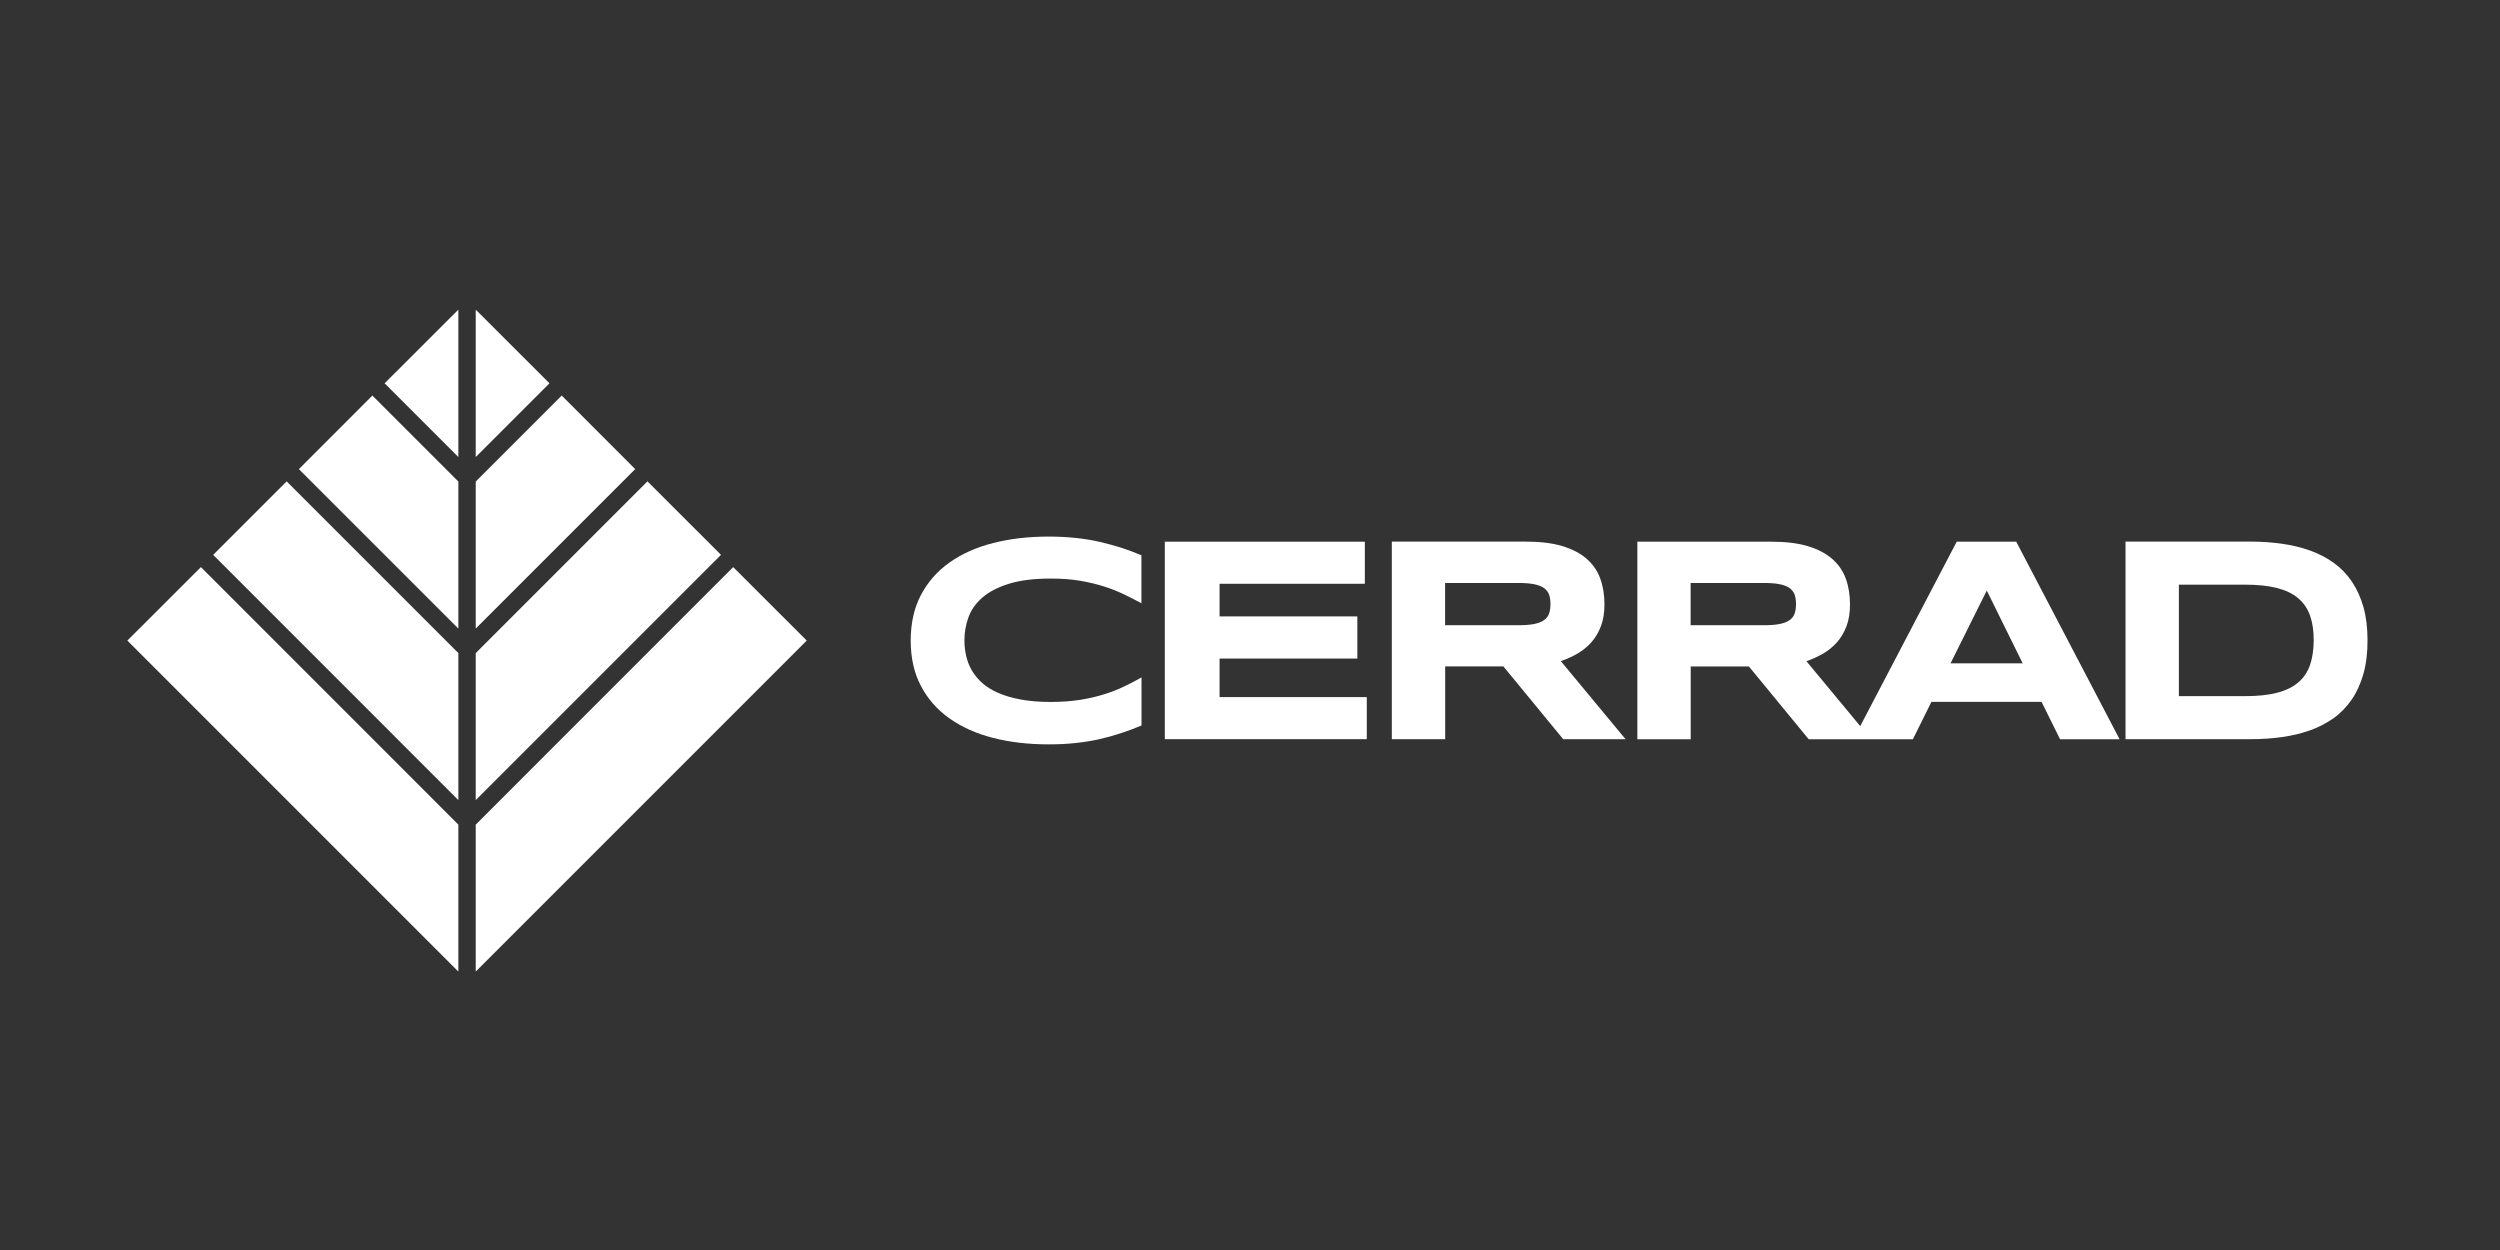
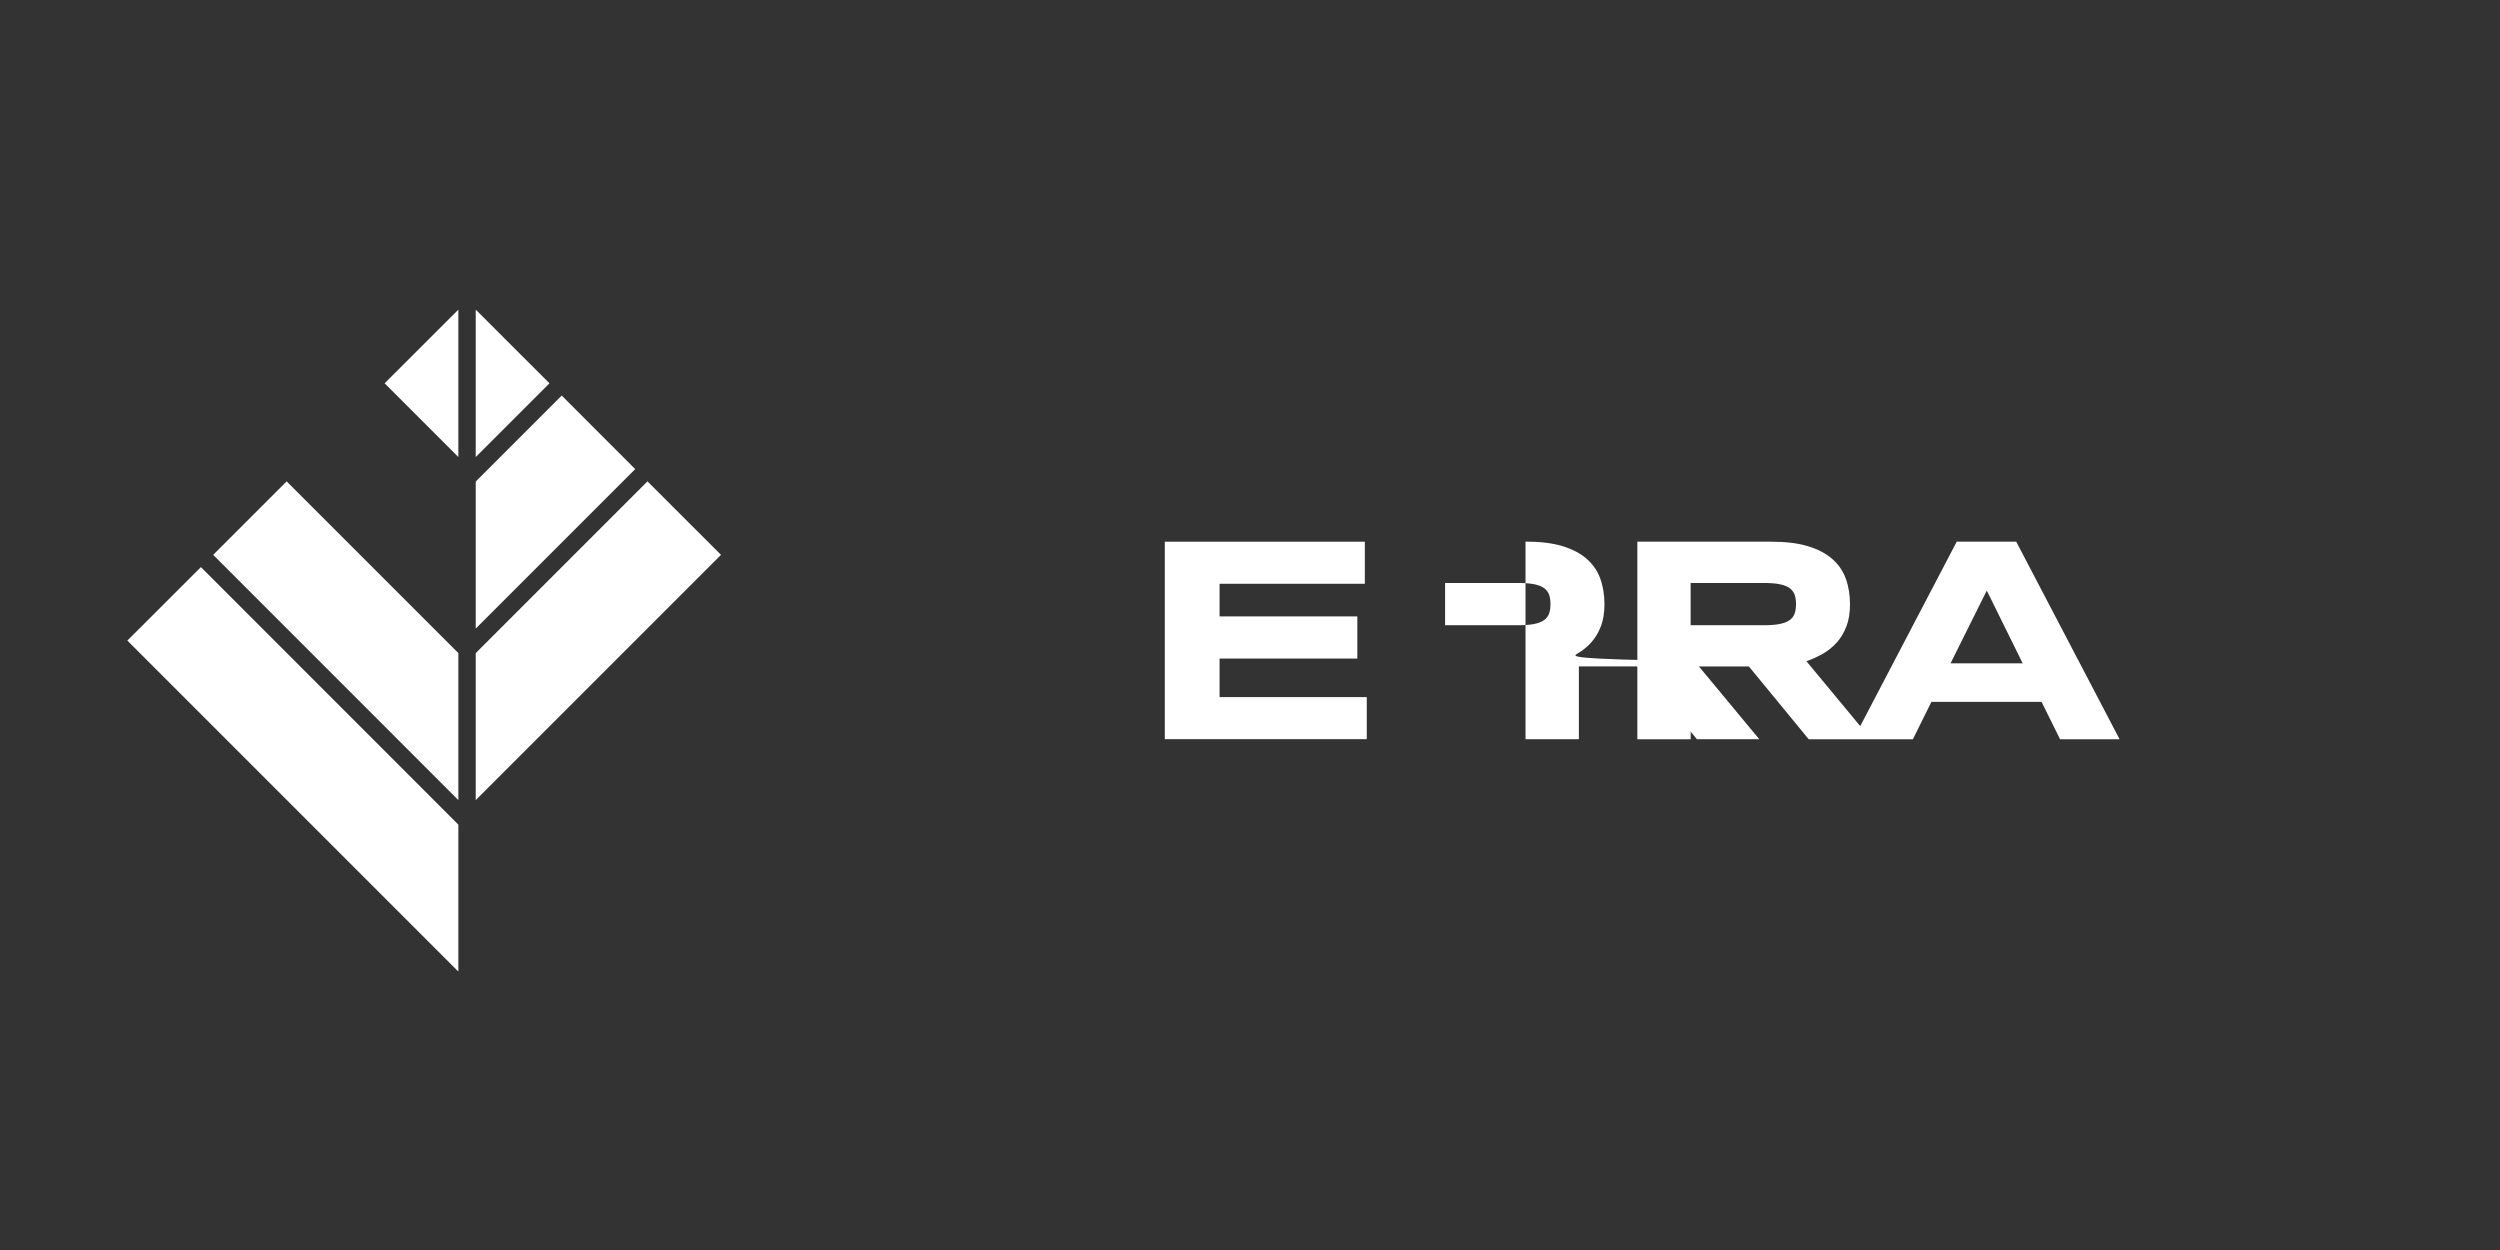
<svg xmlns="http://www.w3.org/2000/svg" version="1.0" id="_x3C_warstwa_x3E_" x="0px" y="0px" viewBox="0 0 283.46 141.73" style="enable-background:new 0 0 283.46 141.73;" xml:space="preserve">
  <rect x="0" y="0" width="283.46" height="141.73" fill="#333333" stroke="none" />
  <style type="text/css">
	.st0{fill:#FFFFFF;}
</style>
  <g>
    <g>
      <path class="st0" d="M221.16,75.21l4.11-8.25l4.07,8.25H221.16z M203.47,69.6c-0.11,0.3-0.31,0.55-0.6,0.74    c-0.28,0.19-0.66,0.33-1.13,0.42c-0.47,0.09-1.06,0.13-1.77,0.13h-8.28V66.1h8.28c0.71,0,1.29,0.04,1.77,0.13    c0.47,0.09,0.85,0.23,1.13,0.42c0.28,0.19,0.48,0.44,0.6,0.74c0.11,0.3,0.17,0.67,0.17,1.11C203.64,68.93,203.58,69.3,203.47,69.6     M221.86,61.42l-10.94,20.91l-6.1-7.36c0.66-0.23,1.29-0.52,1.89-0.86c0.6-0.35,1.12-0.78,1.57-1.28    c0.45-0.51,0.81-1.11,1.08-1.82c0.27-0.71,0.4-1.53,0.4-2.48c0-1.08-0.16-2.05-0.48-2.93c-0.32-0.88-0.84-1.62-1.55-2.24    c-0.71-0.62-1.64-1.1-2.77-1.44c-1.13-0.34-2.52-0.5-4.15-0.5h-15.16v22.4h6.05v-8.25h6.6l6.78,8.25h5.06h2.01h4.74l2.1-4.24    h12.49l2.1,4.24h6.75l-11.72-22.4H221.86z" />
      <polygon class="st0" points="138.28,74.67 153.9,74.67 153.9,69.89 138.28,69.89 138.28,66.19 154.75,66.19 154.75,61.42     132.07,61.42 132.07,83.81 154.97,83.81 154.97,79.04 138.28,79.04   " />
-       <path class="st0" d="M124.61,61.42c-0.85-0.19-1.74-0.33-2.68-0.43c-0.94-0.1-1.95-0.15-3.02-0.15c-2.28,0-4.38,0.24-6.3,0.73    c-1.92,0.49-3.57,1.23-4.95,2.21c-1.39,0.98-2.46,2.21-3.24,3.68c-0.77,1.47-1.16,3.19-1.16,5.16c0,1.97,0.38,3.69,1.16,5.16    c0.77,1.47,1.85,2.7,3.24,3.68c1.39,0.98,3.04,1.72,4.95,2.21c1.92,0.49,4.02,0.73,6.3,0.73c1.08,0,2.09-0.05,3.02-0.15    c0.94-0.1,1.83-0.24,2.68-0.43c0.85-0.19,1.67-0.42,2.46-0.68c0.79-0.26,1.58-0.55,2.36-0.88v-5.45    c-0.62,0.35-1.27,0.69-1.96,1.02c-0.68,0.33-1.44,0.63-2.27,0.89c-0.83,0.26-1.73,0.47-2.72,0.63c-0.99,0.16-2.1,0.24-3.34,0.24    c-1.27,0-2.39-0.09-3.37-0.27c-0.97-0.18-1.82-0.42-2.55-0.74c-0.73-0.31-1.34-0.69-1.83-1.12c-0.49-0.43-0.88-0.91-1.19-1.43    c-0.3-0.52-0.52-1.06-0.65-1.65c-0.13-0.58-0.2-1.17-0.2-1.77c0-0.9,0.15-1.77,0.46-2.62c0.3-0.84,0.83-1.59,1.58-2.24    c0.75-0.65,1.75-1.17,3.01-1.56c1.25-0.39,2.83-0.59,4.73-0.59c1.24,0,2.35,0.08,3.34,0.25c0.99,0.17,1.9,0.39,2.72,0.65    c0.83,0.27,1.58,0.56,2.27,0.9c0.69,0.33,1.34,0.67,1.96,1v-5.44c-0.78-0.33-1.57-0.62-2.36-0.88    C126.28,61.84,125.46,61.62,124.61,61.42" />
-       <path class="st0" d="M261.92,75.4c-0.28,0.8-0.72,1.46-1.34,1.98c-0.62,0.53-1.42,0.92-2.4,1.17c-0.99,0.26-2.2,0.38-3.62,0.38    h-7.51V66.29h7.51c1.42,0,2.63,0.13,3.62,0.38c0.99,0.26,1.79,0.64,2.4,1.16c0.61,0.52,1.06,1.17,1.34,1.96    c0.28,0.79,0.42,1.73,0.42,2.81C262.33,73.67,262.19,74.61,261.92,75.4 M266.63,65.89c-0.57-0.83-1.26-1.53-2.06-2.1    c-0.8-0.57-1.7-1.03-2.68-1.38c-0.99-0.35-2.04-0.6-3.17-0.76c-1.13-0.16-2.31-0.24-3.54-0.24h-14.18v22.4h14.22    c1.23,0,2.41-0.08,3.54-0.24c1.13-0.16,2.18-0.41,3.16-0.76c0.98-0.35,1.86-0.81,2.67-1.38c0.8-0.57,1.48-1.28,2.05-2.1    c0.57-0.83,1.01-1.8,1.33-2.91c0.32-1.12,0.47-2.39,0.47-3.82c0-1.42-0.16-2.69-0.47-3.8C267.64,67.69,267.2,66.72,266.63,65.89" />
-       <path class="st0" d="M175.63,69.6c-0.12,0.3-0.31,0.55-0.6,0.74c-0.28,0.19-0.66,0.33-1.13,0.42c-0.47,0.09-1.06,0.13-1.77,0.13    h-8.28V66.1h8.28c0.71,0,1.29,0.04,1.77,0.13c0.47,0.09,0.85,0.23,1.13,0.42c0.28,0.19,0.48,0.44,0.6,0.74    c0.11,0.3,0.17,0.67,0.17,1.11C175.8,68.93,175.74,69.3,175.63,69.6 M178.87,74.1c0.6-0.35,1.12-0.78,1.57-1.28    c0.45-0.51,0.81-1.11,1.08-1.82c0.27-0.71,0.4-1.53,0.4-2.48c0-1.08-0.16-2.05-0.48-2.93c-0.32-0.88-0.84-1.62-1.55-2.24    c-0.71-0.62-1.64-1.1-2.77-1.44c-1.14-0.34-2.52-0.5-4.15-0.5h-15.16v22.4h6.05v-8.25h6.6l6.78,8.25h7.07l-7.34-8.85    C177.64,74.73,178.27,74.45,178.87,74.1" />
+       <path class="st0" d="M175.63,69.6c-0.12,0.3-0.31,0.55-0.6,0.74c-0.28,0.19-0.66,0.33-1.13,0.42c-0.47,0.09-1.06,0.13-1.77,0.13    h-8.28V66.1h8.28c0.71,0,1.29,0.04,1.77,0.13c0.47,0.09,0.85,0.23,1.13,0.42c0.28,0.19,0.48,0.44,0.6,0.74    c0.11,0.3,0.17,0.67,0.17,1.11C175.8,68.93,175.74,69.3,175.63,69.6 M178.87,74.1c0.6-0.35,1.12-0.78,1.57-1.28    c0.45-0.51,0.81-1.11,1.08-1.82c0.27-0.71,0.4-1.53,0.4-2.48c0-1.08-0.16-2.05-0.48-2.93c-0.32-0.88-0.84-1.62-1.55-2.24    c-0.71-0.62-1.64-1.1-2.77-1.44c-1.14-0.34-2.52-0.5-4.15-0.5v22.4h6.05v-8.25h6.6l6.78,8.25h7.07l-7.34-8.85    C177.64,74.73,178.27,74.45,178.87,74.1" />
    </g>
    <g>
      <polygon class="st0" points="51.97,35.16 51.95,35.13 43.61,43.46 51.97,51.82   " />
-       <polygon class="st0" points="51.97,54.6 42.22,44.85 33.89,53.19 51.97,71.27   " />
      <polygon class="st0" points="51.97,74.05 32.5,54.58 24.17,62.91 51.97,90.72   " />
      <polygon class="st0" points="14.44,72.63 51.95,110.14 51.97,110.11 51.97,93.5 22.78,64.3   " />
      <polygon class="st0" points="53.96,35.13 53.94,35.16 53.94,51.82 62.3,43.46   " />
      <polygon class="st0" points="63.69,44.85 53.94,54.6 53.94,71.27 72.02,53.19   " />
      <polygon class="st0" points="73.41,54.58 53.94,74.05 53.94,90.72 81.75,62.91   " />
-       <polygon class="st0" points="53.94,93.5 53.94,110.11 53.96,110.14 91.47,72.63 83.13,64.3   " />
    </g>
  </g>
</svg>